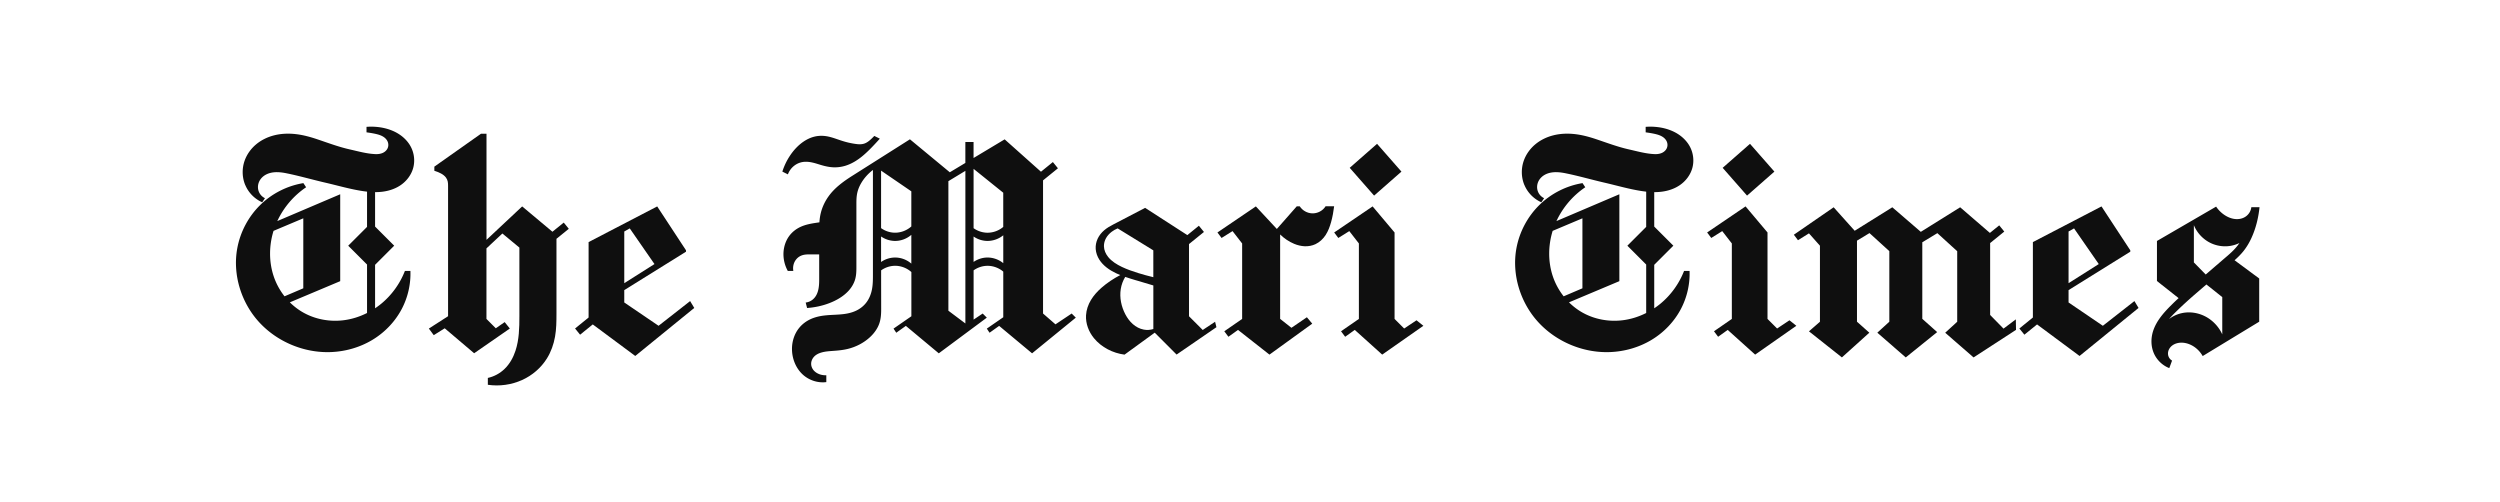
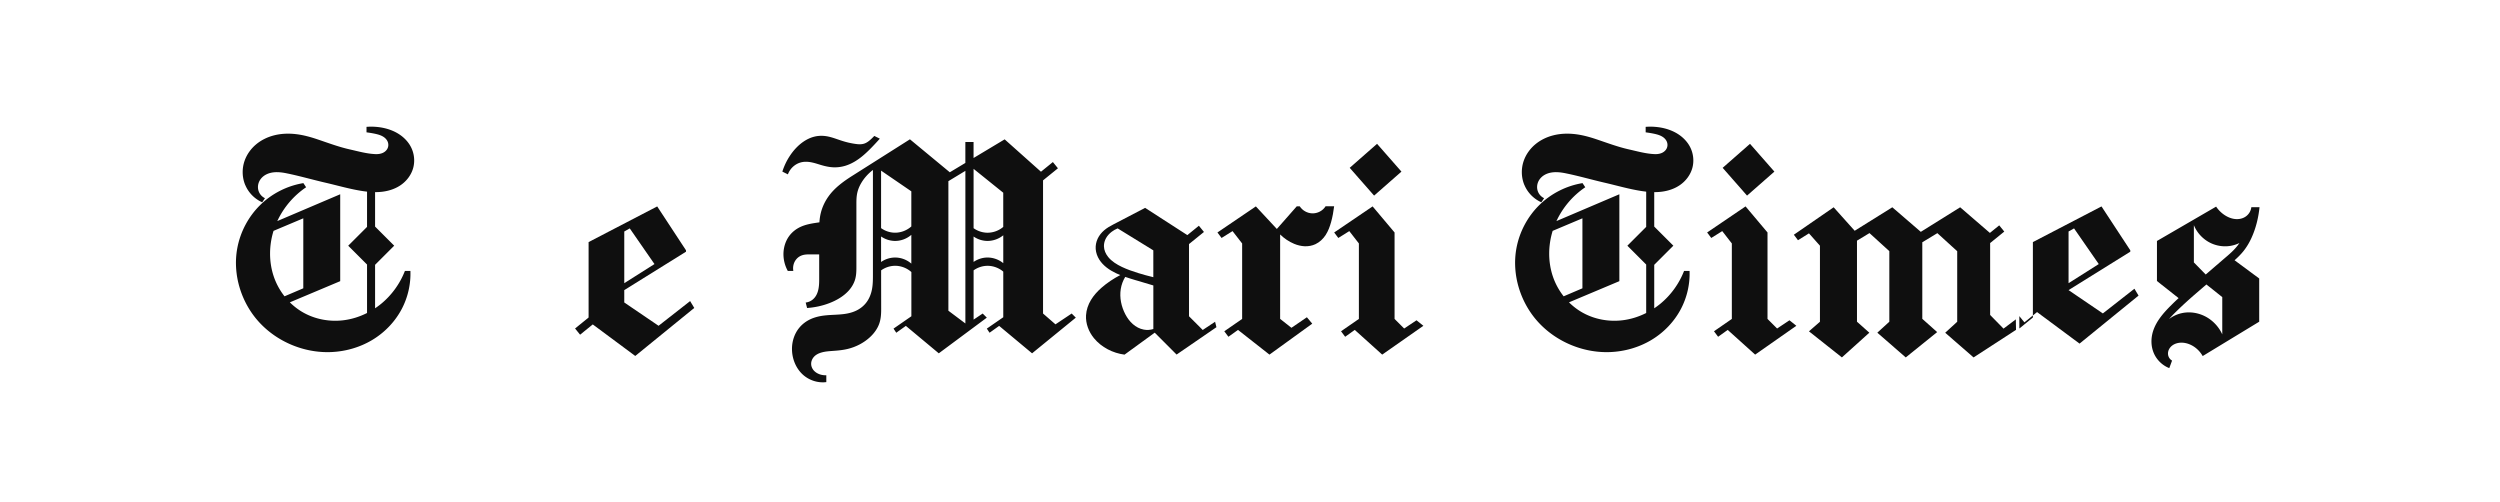
<svg xmlns="http://www.w3.org/2000/svg" data-bbox="96.644 51.886 828.856 105.987" viewBox="0 0 1024 205.77" data-type="color">
  <g>
    <path d="M100.44 75.77c-1.31-3.13-1.37-6.75-.24-9.95.92-2.61 2.6-4.93 4.72-6.7s4.68-3 7.36-3.68c2.95-.75 6.05-.85 9.08-.48s5.98 1.2 8.86 2.18c4.3 1.45 8.56 3.05 12.99 4.05 3.44.77 6.87 1.76 10.4 1.93 1.19.06 2.43-.07 3.47-.64.52-.28.99-.68 1.34-1.16s.57-1.06.62-1.65c.06-.64-.07-1.3-.36-1.87-.29-.58-.72-1.07-1.23-1.47-1.02-.79-2.29-1.18-3.54-1.47-1.25-.28-2.52-.48-3.79-.65v-2.25c1.46-.11 2.93-.1 4.39.05 2.74.27 5.46 1.01 7.88 2.33s4.53 3.27 5.83 5.7c1.42 2.64 1.81 5.82 1.03 8.72-.78 2.89-2.71 5.43-5.19 7.11-2.19 1.49-4.78 2.33-7.41 2.66-1 .12-2.01.18-3.02.17v14.11l7.83 7.83-7.83 7.83v17.81c.82-.55 1.62-1.14 2.39-1.76 4.37-3.56 7.79-8.29 9.83-13.55h2.25c.2 5.37-1.03 10.78-3.52 15.54-2.76 5.28-7.06 9.73-12.17 12.78-5.12 3.05-11.03 4.72-16.99 4.93-10.91.39-21.91-4.21-29.29-12.26s-10.93-19.57-8.94-30.3c1.23-6.63 4.52-12.87 9.32-17.61s11.09-7.95 17.75-9.04l1.12 1.69a34.14 34.14 0 0 0-11.8 13.85l25.77-10.98v35.59l-20.63 8.68c1.65 1.63 3.5 3.05 5.53 4.19 4.93 2.77 10.77 3.84 16.39 3.15 3.37-.41 6.66-1.44 9.7-2.98v-19.85l-7.71-7.71 7.71-7.71V78.5q-.81-.09-1.62-.21c-5.24-.78-10.34-2.29-15.5-3.48-5.27-1.22-10.47-2.73-15.77-3.81-2.14-.44-4.37-.7-6.5-.22-1.06.24-2.09.68-2.96 1.34s-1.57 1.55-1.97 2.57c-.46 1.19-.49 2.55-.03 3.74.45 1.19 1.38 2.2 2.53 2.74l-1.12 1.69a13.5 13.5 0 0 1-6.95-7.1Zm11.65 37.36c.99 2.97 2.51 5.77 4.45 8.24l7.69-3.28V89.42l-12.19 5.14c-1.86 6.01-1.94 12.6.05 18.57" fill="#0f0f0f" data-color="1" />
-     <path d="m203.08 134.46 3.64-2.53 2.1 2.64-14.61 10.12-12.05-10.22-4.5 2.81-2-2.7 7.87-5.06V76.13c0-.59-.01-1.18-.13-1.75s-.36-1.12-.7-1.6c-.53-.74-1.28-1.3-2.09-1.73-.86-.46-1.77-.82-2.7-1.1v-1.69l19.11-13.49h2.25v43.47l14.61-13.69 12.4 10.37 4.63-3.75 2.07 2.55-5.05 4.09v30.58c0 3.19-.03 6.39-.59 9.53s-1.64 6.2-3.32 8.9c-2.41 3.87-6.02 6.97-10.18 8.84-4.36 1.97-9.29 2.64-14.02 1.95v-2.81c2.56-.56 4.96-1.86 6.84-3.68 2.11-2.03 3.57-4.67 4.48-7.45 1.5-4.53 1.6-9.39 1.6-14.16v-28.1l-6.97-5.77-6.52 6.1v28.89l3.81 3.82Z" fill="#0f0f0f" data-color="1" />
    <path d="m235.55 134.55 5.54-4.5V99.16l28.1-14.61 11.8 17.98v.56l-25.29 15.74v5.06l14.05 9.55 12.93-10.12 1.69 2.81-24.17 19.67-17.4-12.92-5.19 4.21-2.07-2.55Zm32.52-26.39-10.12-14.61-2.25 1.27v21.17l12.36-7.82Z" fill="#0f0f0f" data-color="1" />
    <path d="m322.7 71.41-2.25-1.12c.7-2.2 1.68-4.31 2.94-6.24 1.54-2.39 3.5-4.55 5.86-6.13 1.28-.85 2.68-1.52 4.17-1.91s3.04-.47 4.57-.29c1.7.21 3.34.75 4.96 1.31s3.25 1.1 4.92 1.46c.91.2 1.83.37 2.75.49 1.11.15 2.27.2 3.34-.15 1.09-.35 2.01-1.08 2.85-1.86.45-.42.88-.85 1.31-1.29l2.25 1.12c-.45.51-.91 1.01-1.37 1.51-1.81 1.97-3.67 3.9-5.73 5.61-2.06 1.7-4.37 3.15-6.93 3.95-1.62.5-3.32.73-5.02.66-1.69-.07-3.36-.45-4.99-.93-1.37-.41-2.73-.88-4.14-1.14s-2.88-.3-4.26.09c-1.08.3-2.08.85-2.93 1.58a8.1 8.1 0 0 0-2.28 3.29Zm.01 39.57h2.24c-.15-.84-.13-1.71.08-2.54.34-1.4 1.24-2.66 2.47-3.39.62-.37 1.31-.6 2.02-.72s1.43-.13 2.15-.13h3.87v8.86c0 1.72.04 3.45-.27 5.14-.15.85-.4 1.68-.78 2.45s-.91 1.47-1.57 2.02c-.82.69-1.85 1.13-2.91 1.25l.57 2.24c3.12-.22 6.22-.88 9.14-2 2.92-1.13 5.71-2.73 7.83-5.03 1.17-1.27 2.1-2.78 2.63-4.43s.6-3.4.6-5.13v-26.2c0-1.43.04-2.88.34-4.28s.85-2.75 1.57-3.99c1.23-2.13 2.91-3.98 4.86-5.48v42.73c0 2.07 0 4.14-.39 6.17s-1.18 4-2.48 5.61c-.93 1.16-2.1 2.11-3.4 2.82s-2.73 1.17-4.19 1.46c-2.91.57-5.91.47-8.86.77-2.04.2-4.07.61-5.95 1.43s-3.58 2.05-4.88 3.63c-2.03 2.45-3.04 5.67-3 8.85.04 3.76 1.5 7.54 4.21 10.14 2.58 2.48 6.3 3.74 9.85 3.29v-2.81c-.96.04-1.93-.1-2.83-.43-.85-.32-1.65-.81-2.26-1.48s-1.02-1.54-1.1-2.44c-.11-1.15.34-2.32 1.11-3.18s1.84-1.41 2.95-1.74c1.73-.53 3.55-.6 5.35-.74 1.8-.13 3.6-.32 5.36-.73 3.51-.82 6.84-2.53 9.46-5.01 1.54-1.46 2.83-3.22 3.57-5.2.75-1.99.87-4.15.86-6.27l-.02-11.26v-4.49a10 10 0 0 1 5.26-1.86c2.59-.13 5.21.82 7.13 2.55v18.11l-7.31 5.06 1.12 1.69 3.93-2.81 13.49 11.24 19.67-14.61-1.69-1.69-3.72 2.49v-20.18c1.53-1.09 3.37-1.75 5.24-1.84 2.49-.13 5.01.75 6.91 2.36v18.69l-6.74 4.66 1.12 1.69 3.93-2.81 13.49 11.24 17.91-14.61-1.69-1.69-6.64 4.43-5.09-4.43V73.88l6.1-4.95-2.07-2.55-4.88 3.96-14.87-13.26-12.74 7.64v-6.55h-3.36v8.57l-6.37 3.83-.59-.49-15.74-13.02-23.48 14.87c-3.7 2.34-7.34 4.96-9.88 8.53-1.45 2.03-2.54 4.33-3.14 6.75-.32 1.27-.49 2.56-.58 3.86-2.68.39-5.39.76-7.83 1.91-1.64.77-3.12 1.9-4.26 3.32s-1.91 3.11-2.31 4.88c-.75 3.31-.18 6.87 1.47 9.83Zm38.18-17.53V69.89l12.39 8.48v14.38c-1.92 1.73-4.54 2.68-7.13 2.55-1.88-.1-3.73-.76-5.26-1.86Zm0 3.41a10.26 10.26 0 0 0 5.38 1.82c2.54.1 5.1-.83 7.01-2.49v11.79c-1.91-1.67-4.47-2.59-7.01-2.49-1.92.07-3.81.72-5.38 1.82V96.87Zm34.53 35.63-6.96-5.22V74.2l6.96-4.22zm3.36-39.02V69.16l12.15 9.78v14.01c-1.9 1.61-4.42 2.49-6.91 2.36-1.88-.1-3.71-.75-5.24-1.84m0 3.41c1.57 1.09 3.45 1.73 5.36 1.8 2.44.09 4.91-.76 6.8-2.31v11.43c-1.89-1.55-4.35-2.4-6.8-2.31-1.91.07-3.79.72-5.36 1.8z" fill="#0f0f0f" data-color="1" />
    <path d="m498.25 134.02-16.32 11.21-8.95-8.97-12.37 9c-4.8-.63-9.43-2.98-12.51-6.72-2.16-2.63-3.47-6.03-3.26-9.42.13-2.21.88-4.36 2.02-6.25s2.65-3.54 4.31-5c2.33-2.05 4.94-3.76 7.69-5.2-.59-.24-1.17-.49-1.75-.77-2.68-1.27-5.22-3.03-6.81-5.52-.84-1.32-1.39-2.83-1.5-4.39-.1-1.44.19-2.9.8-4.21s1.53-2.46 2.62-3.41c1.16-1.02 2.52-1.78 3.89-2.49l12.93-6.74 17.3 11.16 4.73-3.84 2.07 2.55-6.12 4.96v29.57l5.62 5.62 5.06-3.37.56 2.25Zm-25.85-31.48-14.61-8.99c-.87.35-1.7.82-2.45 1.39-.92.7-1.73 1.57-2.3 2.58s-.89 2.17-.87 3.33c.03 1.61.73 3.17 1.74 4.42 1.47 1.81 3.52 3.06 5.63 4.07 2.11 1 4.32 1.78 6.55 2.47 2.08.65 4.19 1.22 6.31 1.73zm-6.94 12.32c-1.53-.46-3.06-.92-4.57-1.44-.92 1.51-1.54 3.2-1.82 4.94-.57 3.54.21 7.23 1.88 10.4.79 1.5 1.8 2.89 3.07 4 1.27 1.12 2.81 1.94 4.48 2.25 1.3.24 2.65.16 3.91-.24v-17.85c-2.31-.7-4.62-1.38-6.94-2.07Z" fill="#0f0f0f" data-color="1" />
    <path d="m537.47 132.59-17.5 12.66-12.88-10.12-3.93 2.81-1.69-2.25 7.31-5.06V99.72l-3.93-5.06-4.5 2.81-1.69-2.25 15.74-10.68 8.59 9.24 8.17-9.28h1.21c1.09 1.71 3.05 2.82 5.08 2.89 1.08.04 2.18-.21 3.14-.72.96-.5 1.79-1.26 2.37-2.18h3.5c-.27 2.19-.66 4.36-1.25 6.49-.51 1.84-1.18 3.65-2.21 5.25s-2.47 2.97-4.19 3.78c-1.36.64-2.88.91-4.38.86-1.5-.06-2.98-.43-4.37-1.01-2.13-.89-4.06-2.21-5.72-3.82v34.58l4.63 3.65 6.33-4.32 2.19 2.62Z" fill="#0f0f0f" data-color="1" />
    <path d="m583.01 133.45-16.86 11.8-11.24-10.12-3.93 2.81-1.69-2.25 7.31-5.06V99.72l-3.93-5.06-4.5 2.81-1.69-2.25 15.74-10.68 8.99 10.68v35.41l3.93 3.93 5.06-3.37 2.81 2.25Zm-18.97-74.54 9.99 11.38-11.2 9.83-9.99-11.38z" fill="#0f0f0f" data-color="1" />
    <path d="M624.38 75.77c-1.31-3.13-1.37-6.75-.24-9.95.92-2.61 2.6-4.93 4.72-6.7s4.68-3 7.36-3.68c2.95-.75 6.05-.85 9.08-.48s5.98 1.2 8.86 2.18c4.3 1.45 8.56 3.05 12.99 4.05 3.44.77 6.87 1.76 10.4 1.93 1.19.06 2.43-.07 3.47-.64.52-.28.99-.68 1.34-1.16s.57-1.06.62-1.65c.06-.64-.07-1.3-.36-1.87-.29-.58-.72-1.07-1.23-1.47-1.02-.79-2.29-1.18-3.54-1.47-1.25-.28-2.52-.48-3.79-.65v-2.25c1.46-.11 2.93-.1 4.39.05 2.74.27 5.46 1.01 7.88 2.33s4.53 3.27 5.83 5.7c1.42 2.64 1.81 5.82 1.03 8.72-.78 2.89-2.71 5.43-5.19 7.11-2.19 1.49-4.78 2.33-7.41 2.66-1 .12-2.01.18-3.02.17v14.11l7.83 7.83-7.83 7.83v17.81c.82-.55 1.62-1.14 2.39-1.76 4.37-3.56 7.79-8.29 9.83-13.55h2.25c.2 5.37-1.03 10.78-3.52 15.54-2.76 5.28-7.06 9.73-12.17 12.78-5.12 3.05-11.03 4.72-16.99 4.93-10.91.39-21.91-4.21-29.29-12.26s-10.93-19.57-8.94-30.3c1.23-6.63 4.52-12.87 9.32-17.61s11.09-7.95 17.75-9.04l1.12 1.69a34.14 34.14 0 0 0-11.8 13.85l25.77-10.98v35.59l-20.63 8.68c1.65 1.63 3.5 3.05 5.53 4.19 4.93 2.77 10.77 3.84 16.39 3.15 3.37-.41 6.66-1.44 9.7-2.98v-19.85l-7.71-7.71 7.71-7.71V78.5q-.81-.09-1.62-.21c-5.24-.78-10.34-2.29-15.5-3.48-5.27-1.22-10.47-2.73-15.77-3.81-2.14-.44-4.37-.7-6.5-.22-1.06.24-2.09.68-2.96 1.34s-1.57 1.55-1.97 2.57c-.46 1.19-.49 2.55-.03 3.74.45 1.19 1.38 2.2 2.53 2.74l-1.12 1.69a13.5 13.5 0 0 1-6.95-7.1Zm11.64 37.36c.99 2.97 2.51 5.77 4.45 8.24l7.69-3.28V89.42l-12.19 5.14c-1.86 6.01-1.94 12.6.05 18.57" fill="#0f0f0f" data-color="1" />
    <path d="m735.77 133.45-16.86 11.8-11.24-10.12-3.93 2.81-1.69-2.25 7.31-5.06V99.72l-3.93-5.06-4.5 2.81-1.69-2.25 15.74-10.68 8.99 10.68v35.41l3.93 3.93 5.06-3.37 2.81 2.25ZM716.8 58.91l9.99 11.38-11.2 9.83-9.99-11.38z" fill="#0f0f0f" data-color="1" />
    <path d="m780.57 146.38-11.62-10.11 4.92-4.5v-28.9l-8.13-7.4-5.12 3.1v33.2l5.06 4.5-11.24 10.12-13.49-10.68 4.5-3.93v-31.14l-4.5-5.06-4.5 2.81-1.69-2.25 16.3-11.24 8.62 9.62 15.41-9.62 11.67 10.06 16.12-10.06 12.18 10.5 3.82-3.1 2.07 2.55-5.79 4.7v29.46l5.48 5.59 5.04-3.79.08 4.3-17.39 11.29-11.62-10.11 4.92-4.5v-28.9l-8.13-7.4-6.17 3.74v31.36l6.09 5.43-12.88 10.39Z" fill="#0f0f0f" data-color="1" />
-     <path d="m827.13 134.55 5.54-4.5V99.16l28.1-14.61 11.8 17.98v.56l-25.29 15.74v5.06l14.05 9.55 12.93-10.12 1.69 2.81-24.17 19.67-17.4-12.92-5.19 4.21-2.07-2.55Zm32.52-26.39-10.12-14.61-2.25 1.27v21.17l12.36-7.82Z" fill="#0f0f0f" data-color="1" />
+     <path d="m827.13 134.55 5.54-4.5V99.16l28.1-14.61 11.8 17.98v.56l-25.29 15.74l14.05 9.55 12.93-10.12 1.69 2.81-24.17 19.67-17.4-12.92-5.19 4.21-2.07-2.55Zm32.52-26.39-10.12-14.61-2.25 1.27v21.17l12.36-7.82Z" fill="#0f0f0f" data-color="1" />
    <path d="M922.24 97.37c-.9 1.99-2.03 3.89-3.4 5.59-1.07 1.32-2.29 2.51-3.56 3.64l10.09 7.47v17.7l-23.15 14.07c-1.2-2.13-3.1-3.87-5.36-4.8-1.13-.46-2.35-.72-3.57-.68s-2.45.38-3.44 1.09c-.7.5-1.28 1.2-1.59 2.01s-.34 1.73-.03 2.54c.27.71.79 1.33 1.45 1.7l-1.14 3.08c-2.82-1.09-5.16-3.37-6.35-6.16s-1.22-6-.32-8.89c1.33-4.26 4.43-7.72 7.6-10.86.94-.94 1.91-1.86 2.89-2.76l-8.87-7V98.7l24.23-14.07c1.21 1.79 2.88 3.3 4.84 4.23 1.2.57 2.51.92 3.84.89 1.33-.02 2.66-.43 3.7-1.25a5.45 5.45 0 0 0 2.05-3.64h3.35c-.44 4.3-1.47 8.56-3.26 12.5Zm-22.7 22.77c-2.64 2.27-5.23 4.61-7.73 7.04-1.17 1.14-2.33 2.29-3.38 3.53 2-1.56 4.47-2.5 7-2.71 2.58-.21 5.21.32 7.53 1.45 3.2 1.56 5.81 4.27 7.28 7.51v-15.27l-6.5-5.17-4.21 3.62Zm12.55-15.11c1.46-1.26 2.9-2.55 4.11-4.05.38-.46.73-.95 1.07-1.44a13.6 13.6 0 0 1-4.09 1.23c-2.46.33-5.02-.04-7.29-1.04-3.28-1.44-5.95-4.2-7.28-7.51v15.27l4.85 4.95 8.63-7.42Z" fill="#0f0f0f" data-color="1" />
  </g>
</svg>